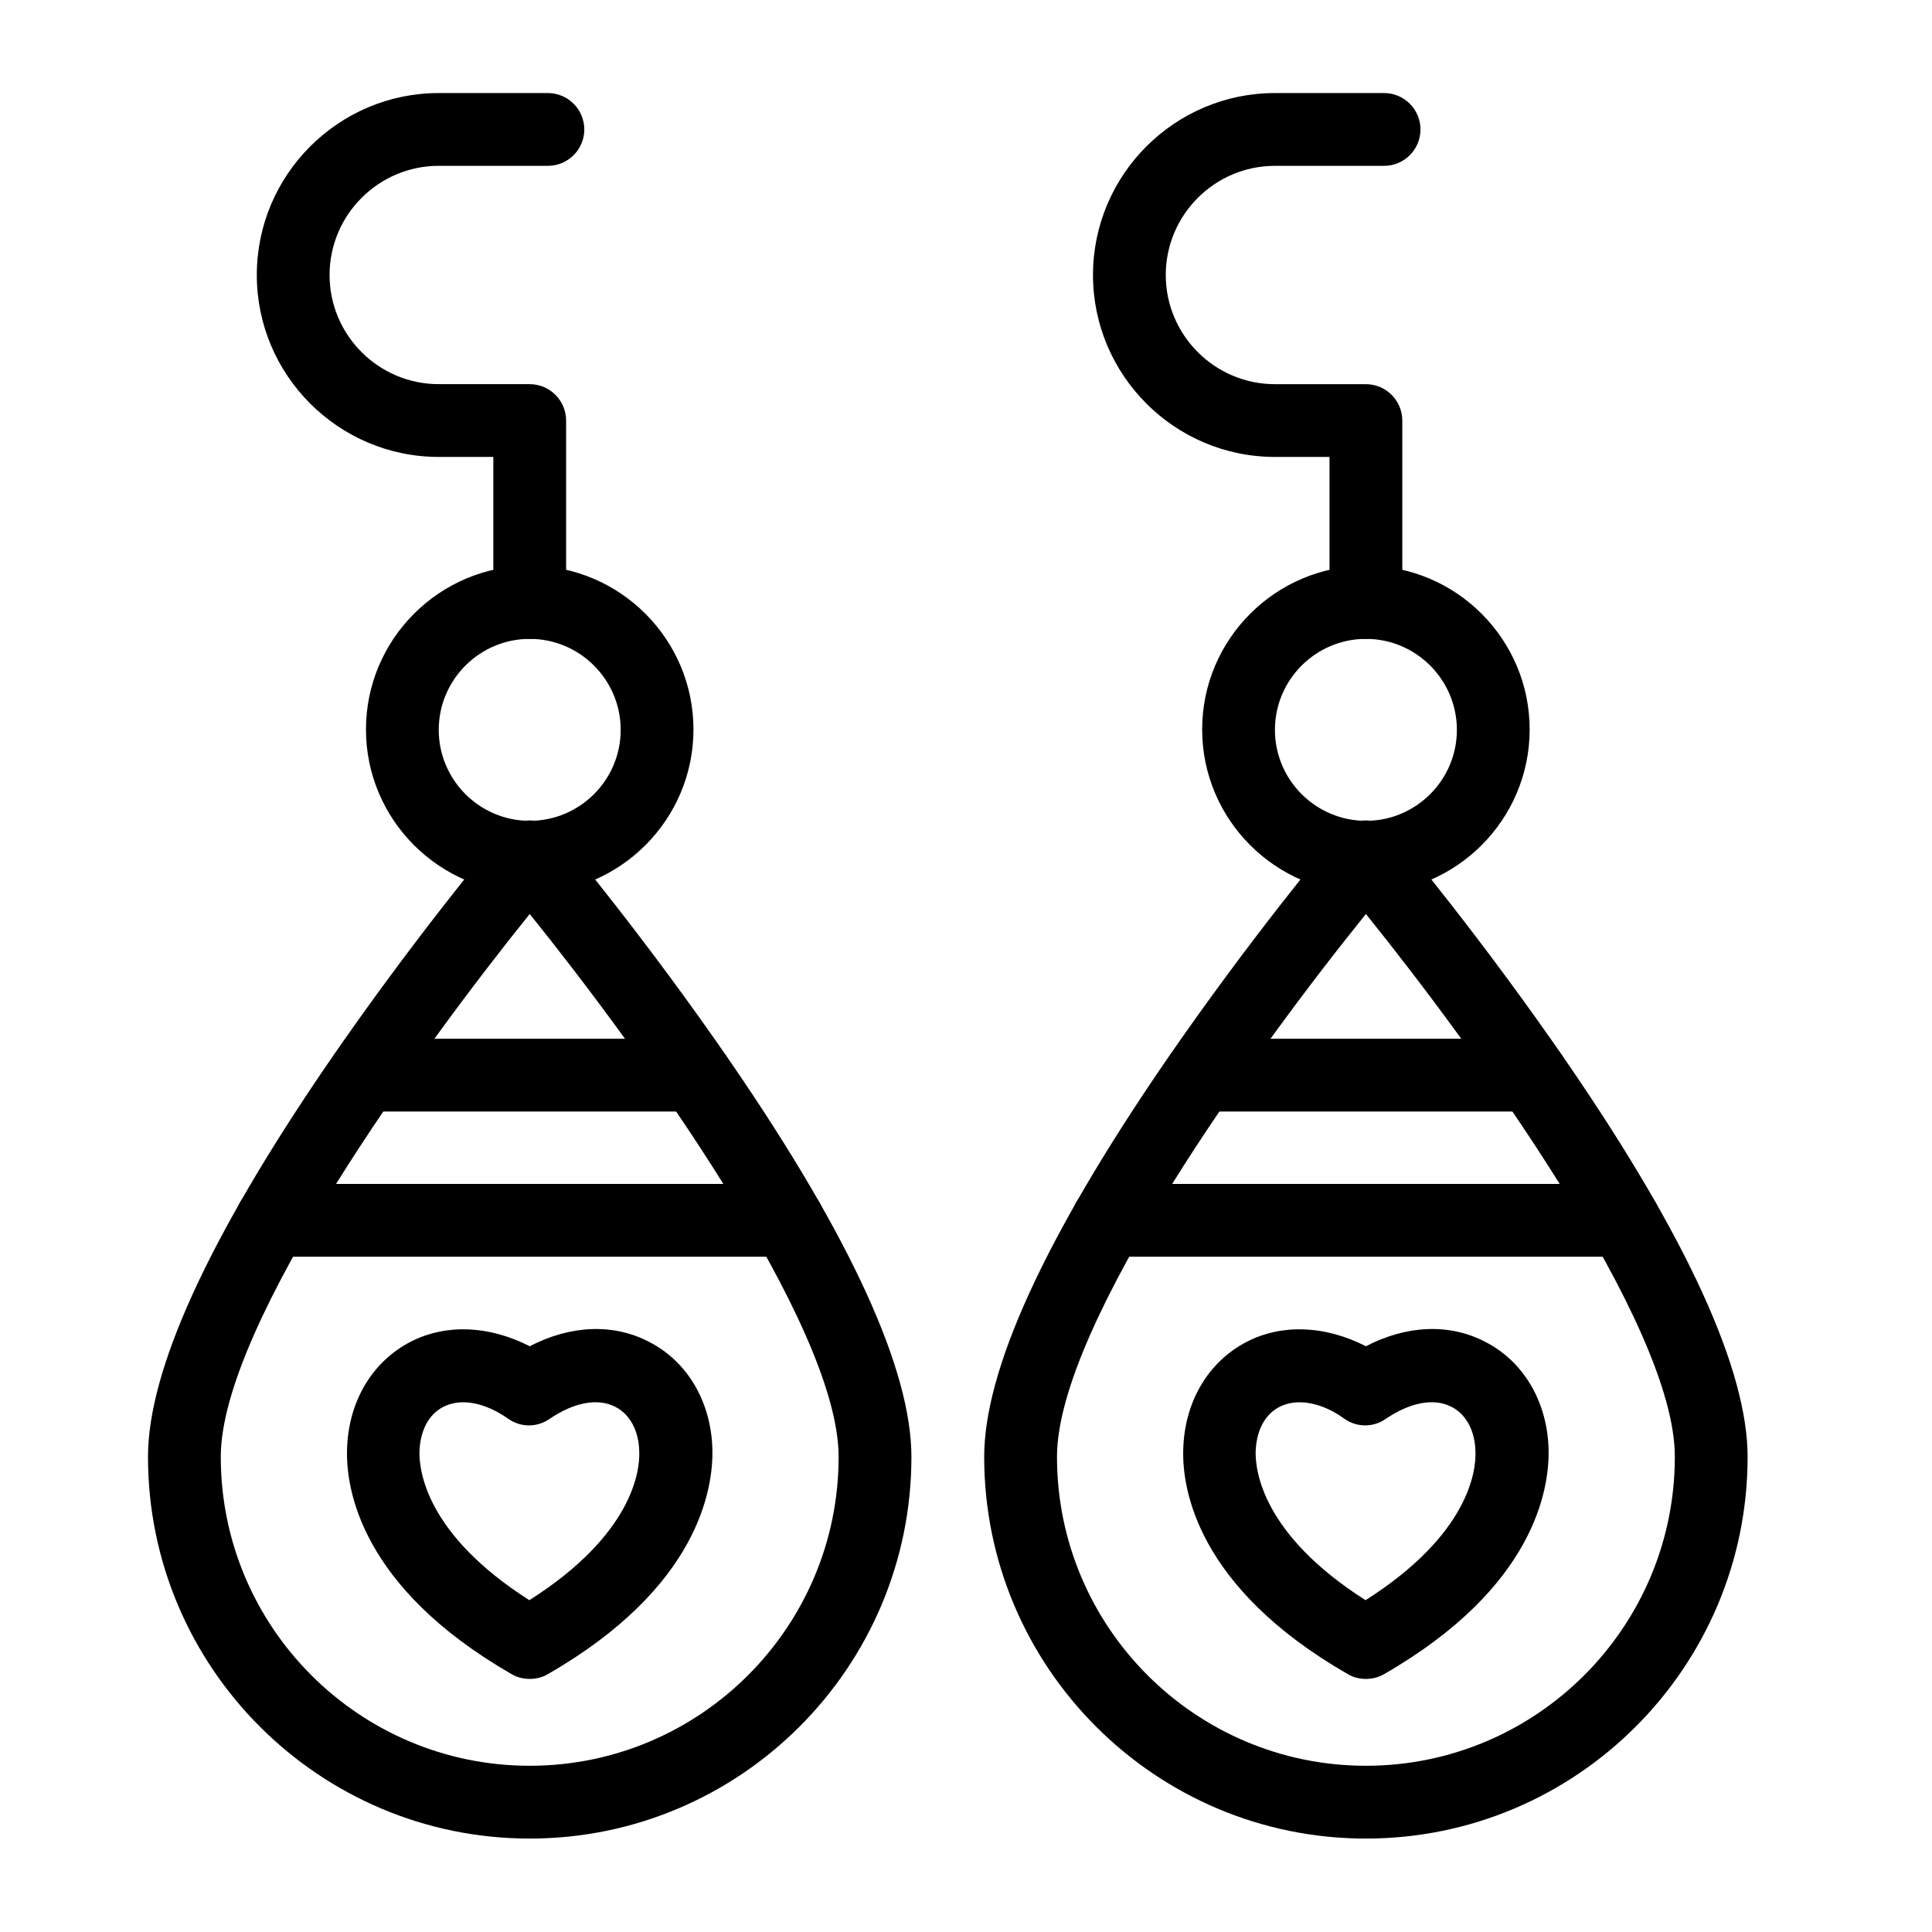
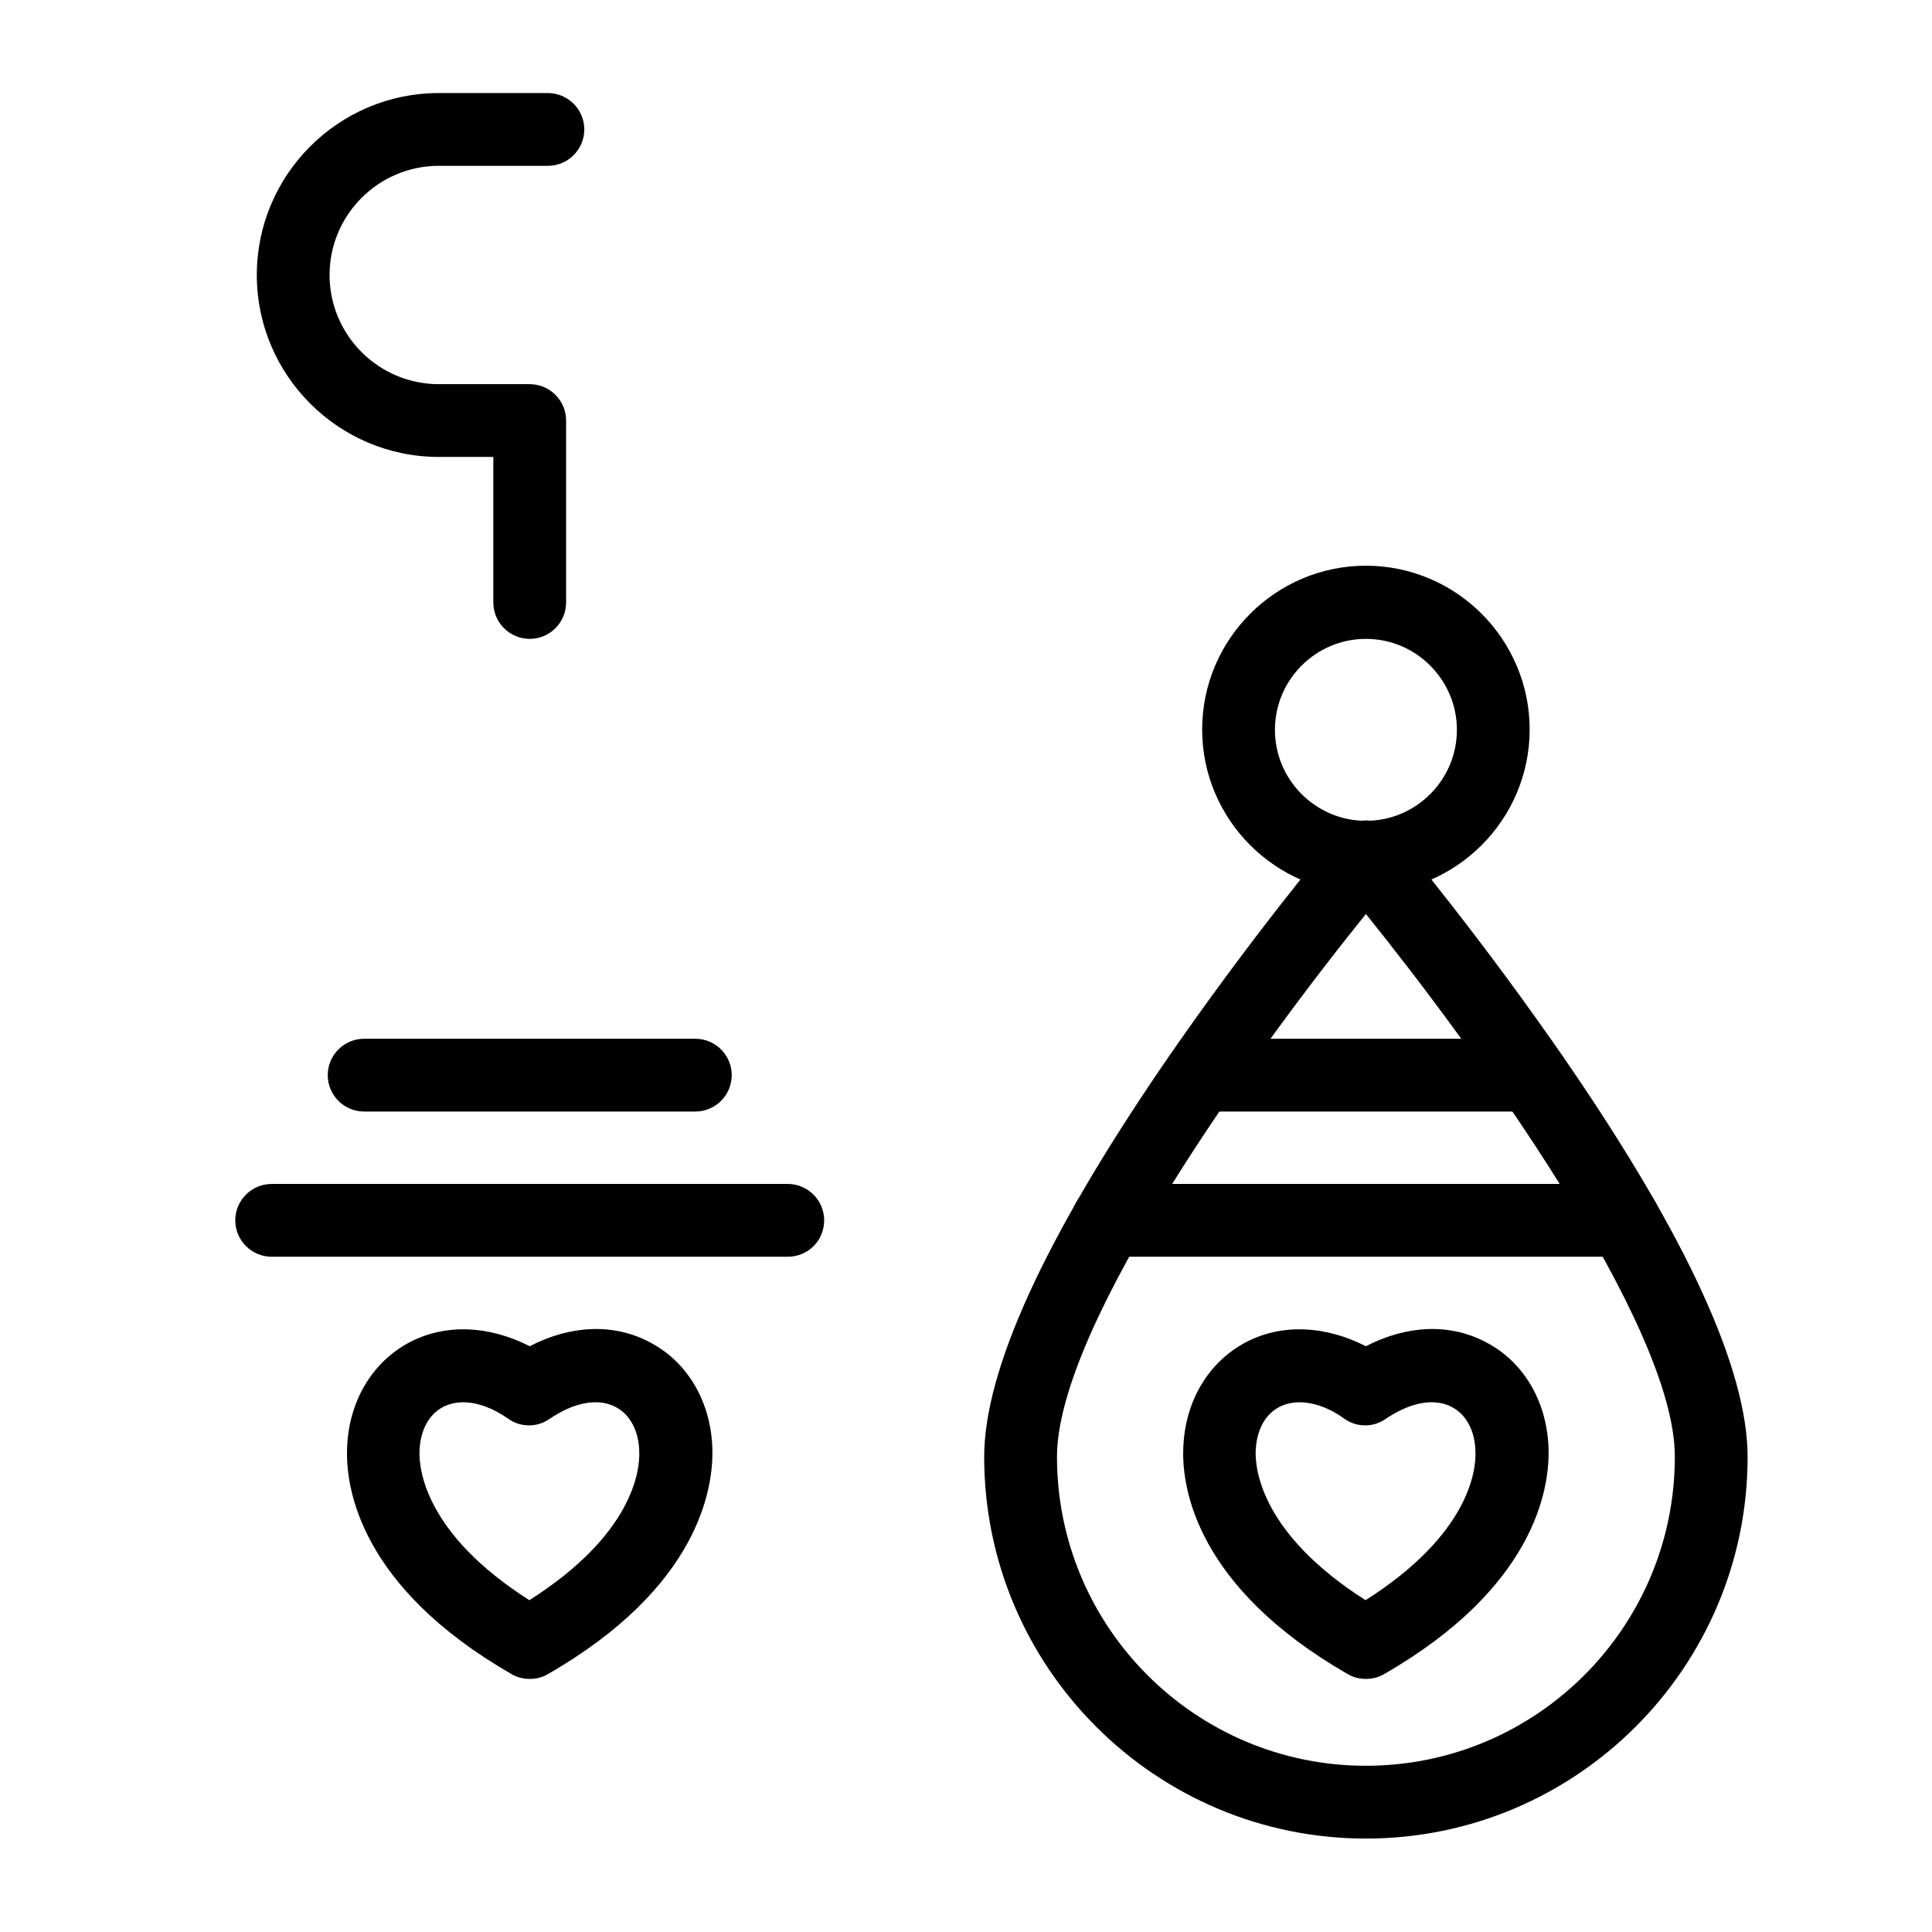
<svg xmlns="http://www.w3.org/2000/svg" fill="#000000" width="800px" height="800px" version="1.1" viewBox="144 144 512 512">
  <g>
    <path d="m505.98 588.93c-1.672 0-3.344-0.395-4.82-1.277-40.051-23.027-43.887-49.199-43.59-59.434 0.297-12.695 6.594-23.32 16.828-28.633 9.445-4.82 20.762-4.328 31.586 1.18 10.824-5.609 22.141-6.102 31.586-1.18 10.234 5.215 16.531 15.941 16.828 28.633 0.195 10.234-3.543 36.406-43.59 59.434-1.484 0.887-3.156 1.277-4.828 1.277zm-17.613-73.309c-1.871 0-3.641 0.395-5.215 1.18-3.938 1.969-6.199 6.297-6.394 11.906-0.098 5.019 1.77 21.941 29.125 39.359 27.453-17.418 29.324-34.34 29.125-39.359-0.098-5.512-2.461-9.938-6.394-11.906-4.625-2.363-10.922-1.18-17.418 3.246-3.246 2.262-7.578 2.262-10.824 0-4.035-2.949-8.266-4.426-12.004-4.426z" />
    <path d="m505.98 380.71c-23.91 0-43.395-19.484-43.395-43.395s19.484-43.395 43.395-43.395c23.91 0 43.395 19.484 43.395 43.395 0 23.914-19.484 43.395-43.395 43.395zm0-67.402c-13.285 0-24.109 10.824-24.109 24.109 0 13.285 10.824 24.109 24.109 24.109 13.285 0 24.109-10.824 24.109-24.109-0.004-13.285-10.828-24.109-24.109-24.109z" />
-     <path d="m505.98 313.31c-5.312 0-9.645-4.328-9.645-9.645v-38.574h-14.465c-26.566 0-48.215-21.648-48.215-48.215s21.648-48.215 48.215-48.215h28.93c5.312 0 9.645 4.328 9.645 9.645 0 5.312-4.328 9.645-9.645 9.645h-28.93c-15.941 0-28.93 12.988-28.93 28.93s12.988 28.93 28.93 28.93h24.109c5.312 0 9.645 4.328 9.645 9.645v48.215c-0.004 5.309-4.332 9.641-9.645 9.641z" />
    <path d="m549.86 438.57h-87.773c-5.312 0-9.645-4.328-9.645-9.645 0-5.312 4.328-9.645 9.645-9.645h87.773c5.312 0 9.645 4.328 9.645 9.645-0.004 5.316-4.332 9.645-9.645 9.645z" />
    <path d="m574.36 477.05h-136.78c-5.312 0-9.645-4.328-9.645-9.645 0-5.312 4.328-9.645 9.645-9.645h136.78c5.312 0 9.645 4.328 9.645 9.645 0 5.414-4.332 9.645-9.645 9.645z" />
    <path d="m505.98 631.24c-55.793 0-101.16-45.363-101.16-101.16 0-22.926 15.941-57.859 47.43-103.91 22.926-33.457 45.363-60.223 46.348-61.305 1.871-2.164 4.527-3.445 7.379-3.445 2.856 0 5.512 1.277 7.379 3.445 0.984 1.082 23.418 27.848 46.348 61.305 31.488 45.953 47.43 80.984 47.43 103.91 0 55.793-45.363 101.16-101.16 101.16zm0-245.02c-28.242 34.934-81.867 108.63-81.867 143.86 0 45.164 36.703 81.867 81.867 81.867 45.164 0 81.867-36.703 81.867-81.867 0.098-35.227-53.629-108.83-81.867-143.86z" />
    <path d="m284.38 588.93c-1.672 0-3.344-0.395-4.82-1.277-40.051-23.027-43.887-49.199-43.59-59.434 0.297-12.695 6.594-23.32 16.828-28.633 9.445-4.82 20.762-4.328 31.586 1.18 10.824-5.609 22.141-6.102 31.586-1.18 10.234 5.215 16.531 15.941 16.828 28.633 0.195 10.234-3.543 36.406-43.59 59.434-1.484 0.887-3.156 1.277-4.828 1.277zm-17.613-73.309c-1.871 0-3.641 0.395-5.215 1.18-3.938 1.969-6.199 6.297-6.394 11.906-0.098 5.019 1.77 21.941 29.125 39.359 27.453-17.418 29.324-34.34 29.125-39.359-0.098-5.512-2.461-9.938-6.394-11.906-4.625-2.363-10.922-1.18-17.418 3.246-3.246 2.262-7.578 2.262-10.824 0-4.133-2.949-8.363-4.426-12.004-4.426z" />
-     <path d="m284.38 380.71c-23.91 0-43.395-19.484-43.395-43.395s19.484-43.395 43.395-43.395 43.395 19.484 43.395 43.395c0 23.914-19.484 43.395-43.395 43.395zm0-67.402c-13.285 0-24.109 10.824-24.109 24.109 0 13.285 10.824 24.109 24.109 24.109s24.109-10.824 24.109-24.109c-0.004-13.285-10.824-24.109-24.109-24.109z" />
    <path d="m284.38 313.31c-5.312 0-9.645-4.328-9.645-9.645v-38.574h-14.465c-26.566 0-48.215-21.648-48.215-48.215s21.648-48.215 48.215-48.215h28.93c5.312 0 9.645 4.328 9.645 9.645 0 5.312-4.328 9.645-9.645 9.645l-28.93-0.004c-15.941 0-28.93 12.988-28.93 28.93s12.988 28.93 28.93 28.93h24.109c5.312 0 9.645 4.328 9.645 9.645v48.215c-0.004 5.312-4.332 9.645-9.645 9.645z" />
    <path d="m328.27 438.57h-87.773c-5.312 0-9.645-4.328-9.645-9.645 0-5.312 4.328-9.645 9.645-9.645h87.773c5.312 0 9.645 4.328 9.645 9.645-0.004 5.316-4.332 9.645-9.645 9.645z" />
    <path d="m352.77 477.05h-136.78c-5.312 0-9.645-4.328-9.645-9.645 0-5.312 4.328-9.645 9.645-9.645h136.78c5.312 0 9.645 4.328 9.645 9.645 0 5.414-4.332 9.645-9.645 9.645z" />
-     <path d="m284.38 631.24c-55.793 0-101.16-45.363-101.16-101.16 0-22.926 15.941-57.859 47.43-103.91 22.926-33.457 45.363-60.223 46.348-61.305 1.871-2.164 4.527-3.445 7.379-3.445 2.856 0 5.512 1.277 7.379 3.445 0.984 1.082 23.418 27.848 46.348 61.305 31.488 45.953 47.43 80.984 47.43 103.91 0 55.793-45.363 101.16-101.16 101.16zm0-245.02c-28.242 35.031-81.871 108.63-81.871 143.86 0 45.164 36.703 81.867 81.867 81.867s81.867-36.703 81.867-81.867c0.004-35.227-53.625-108.83-81.863-143.86z" />
  </g>
</svg>